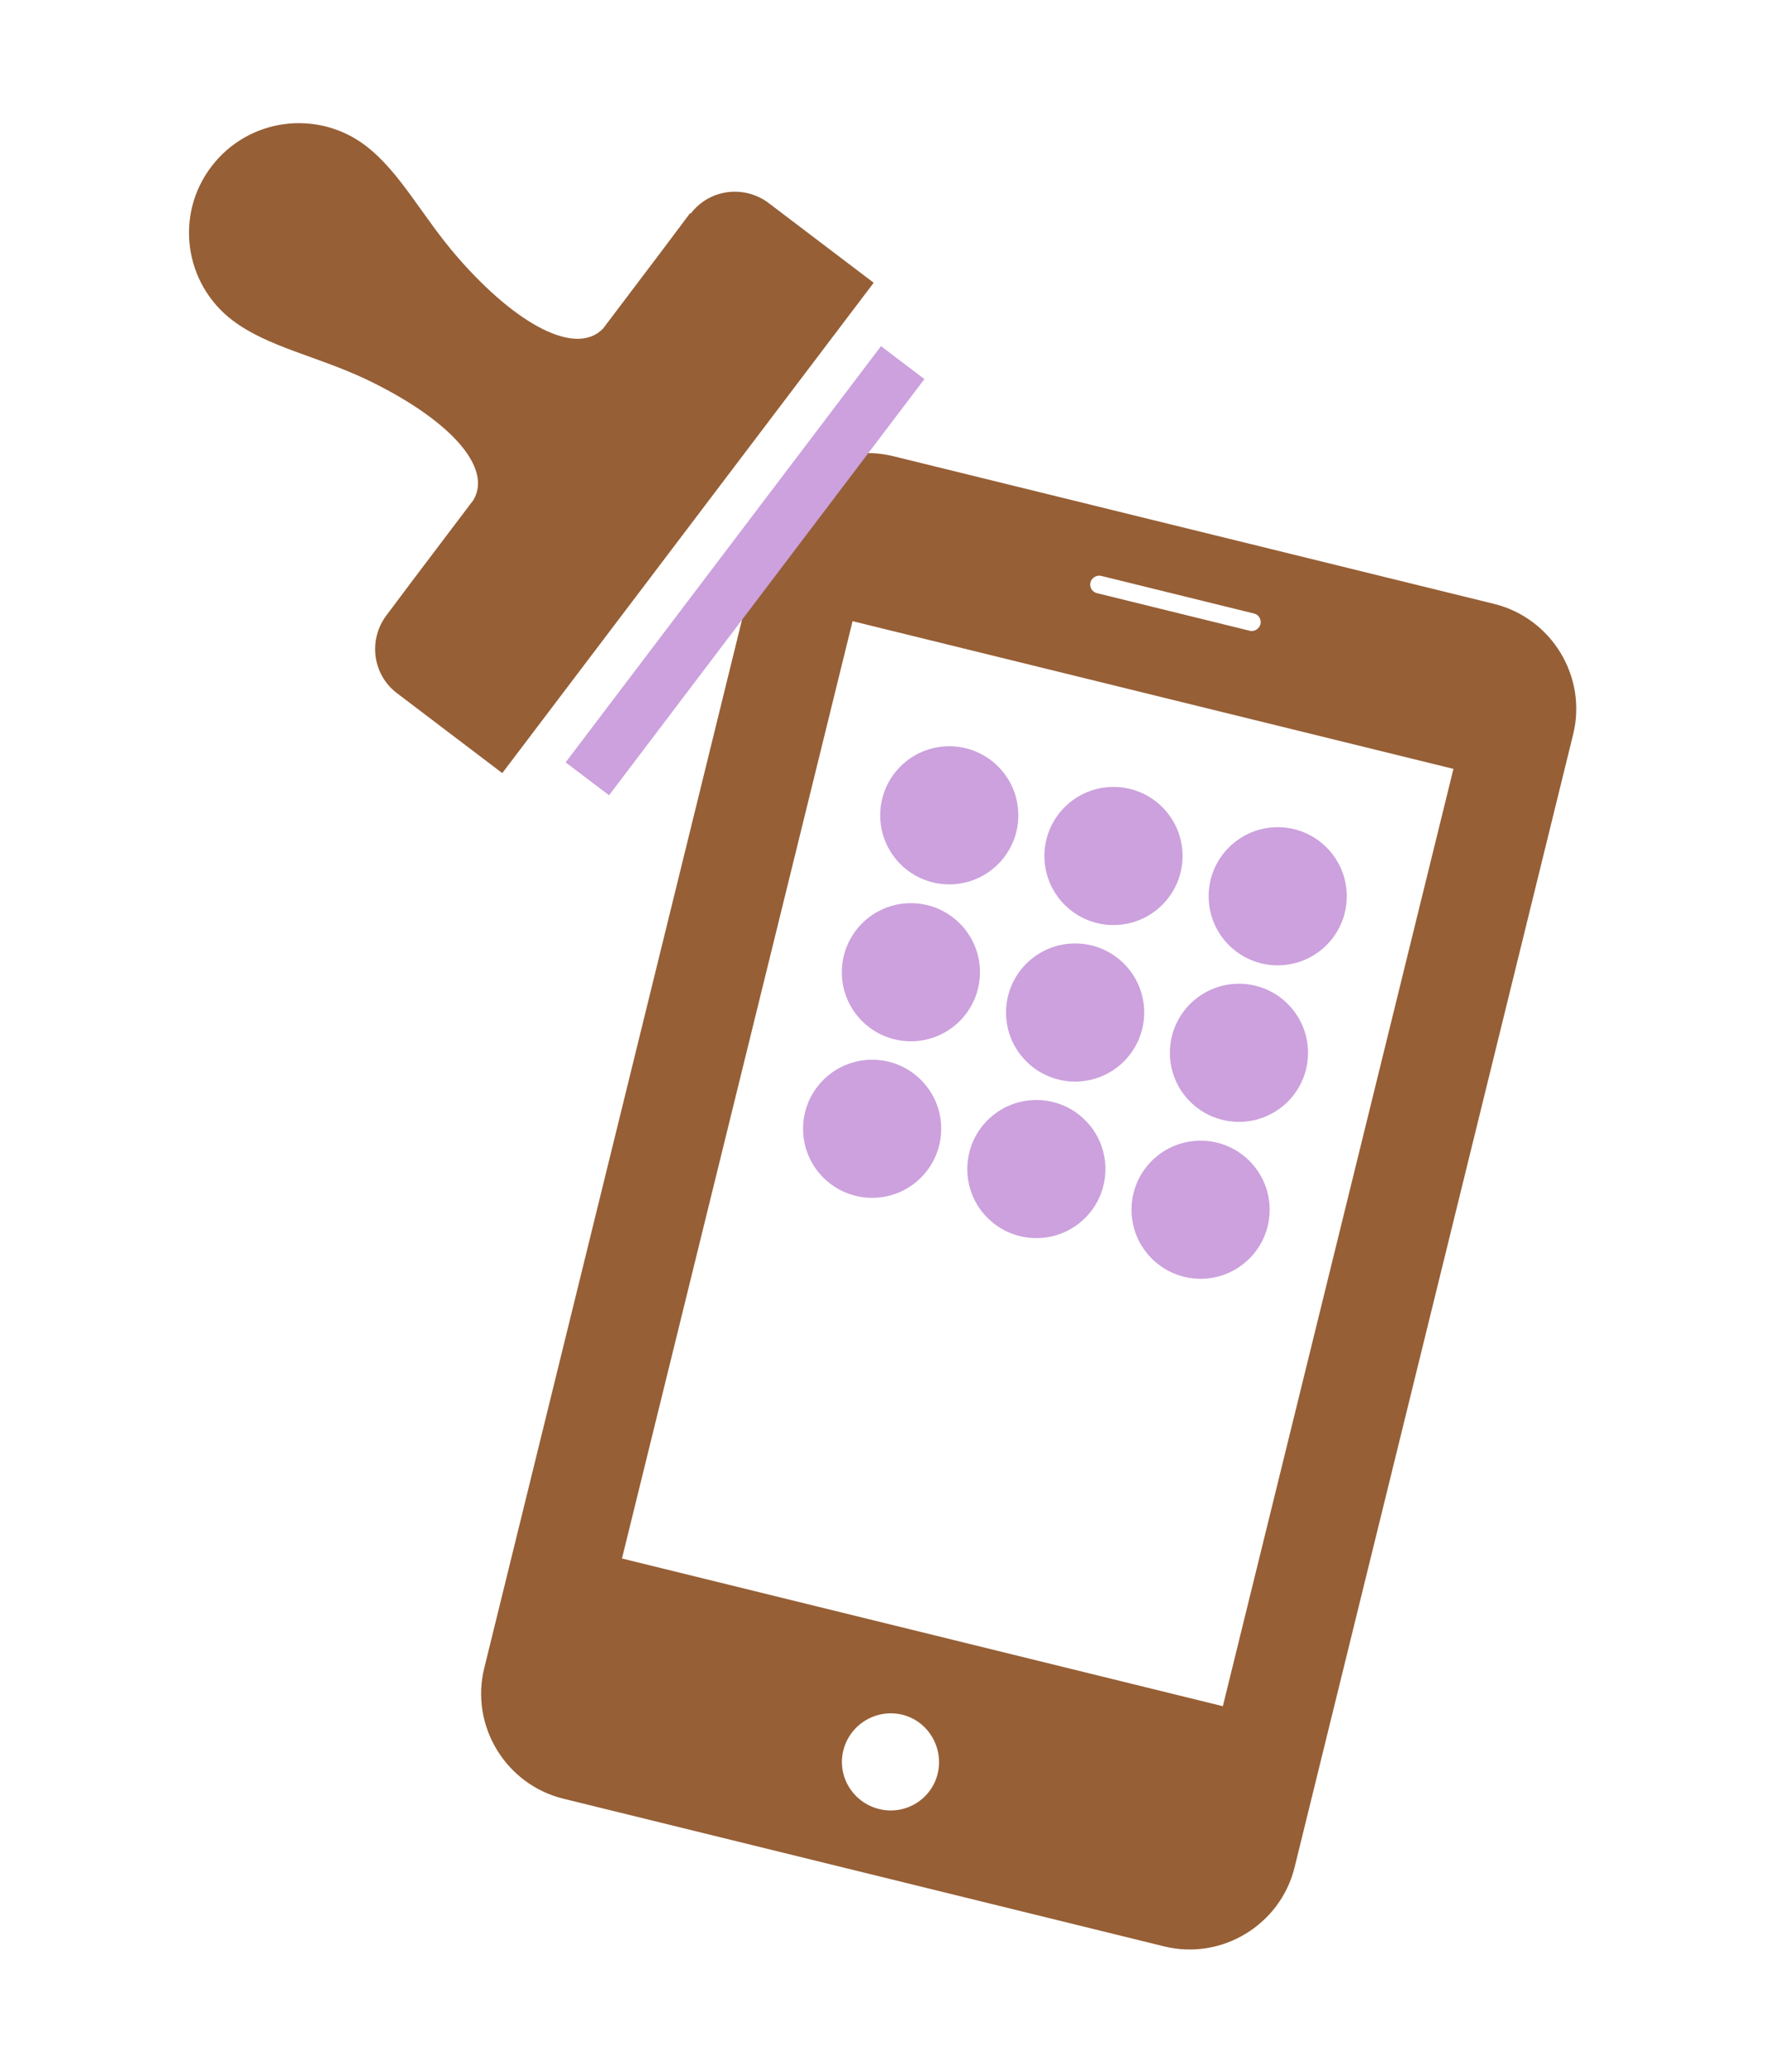
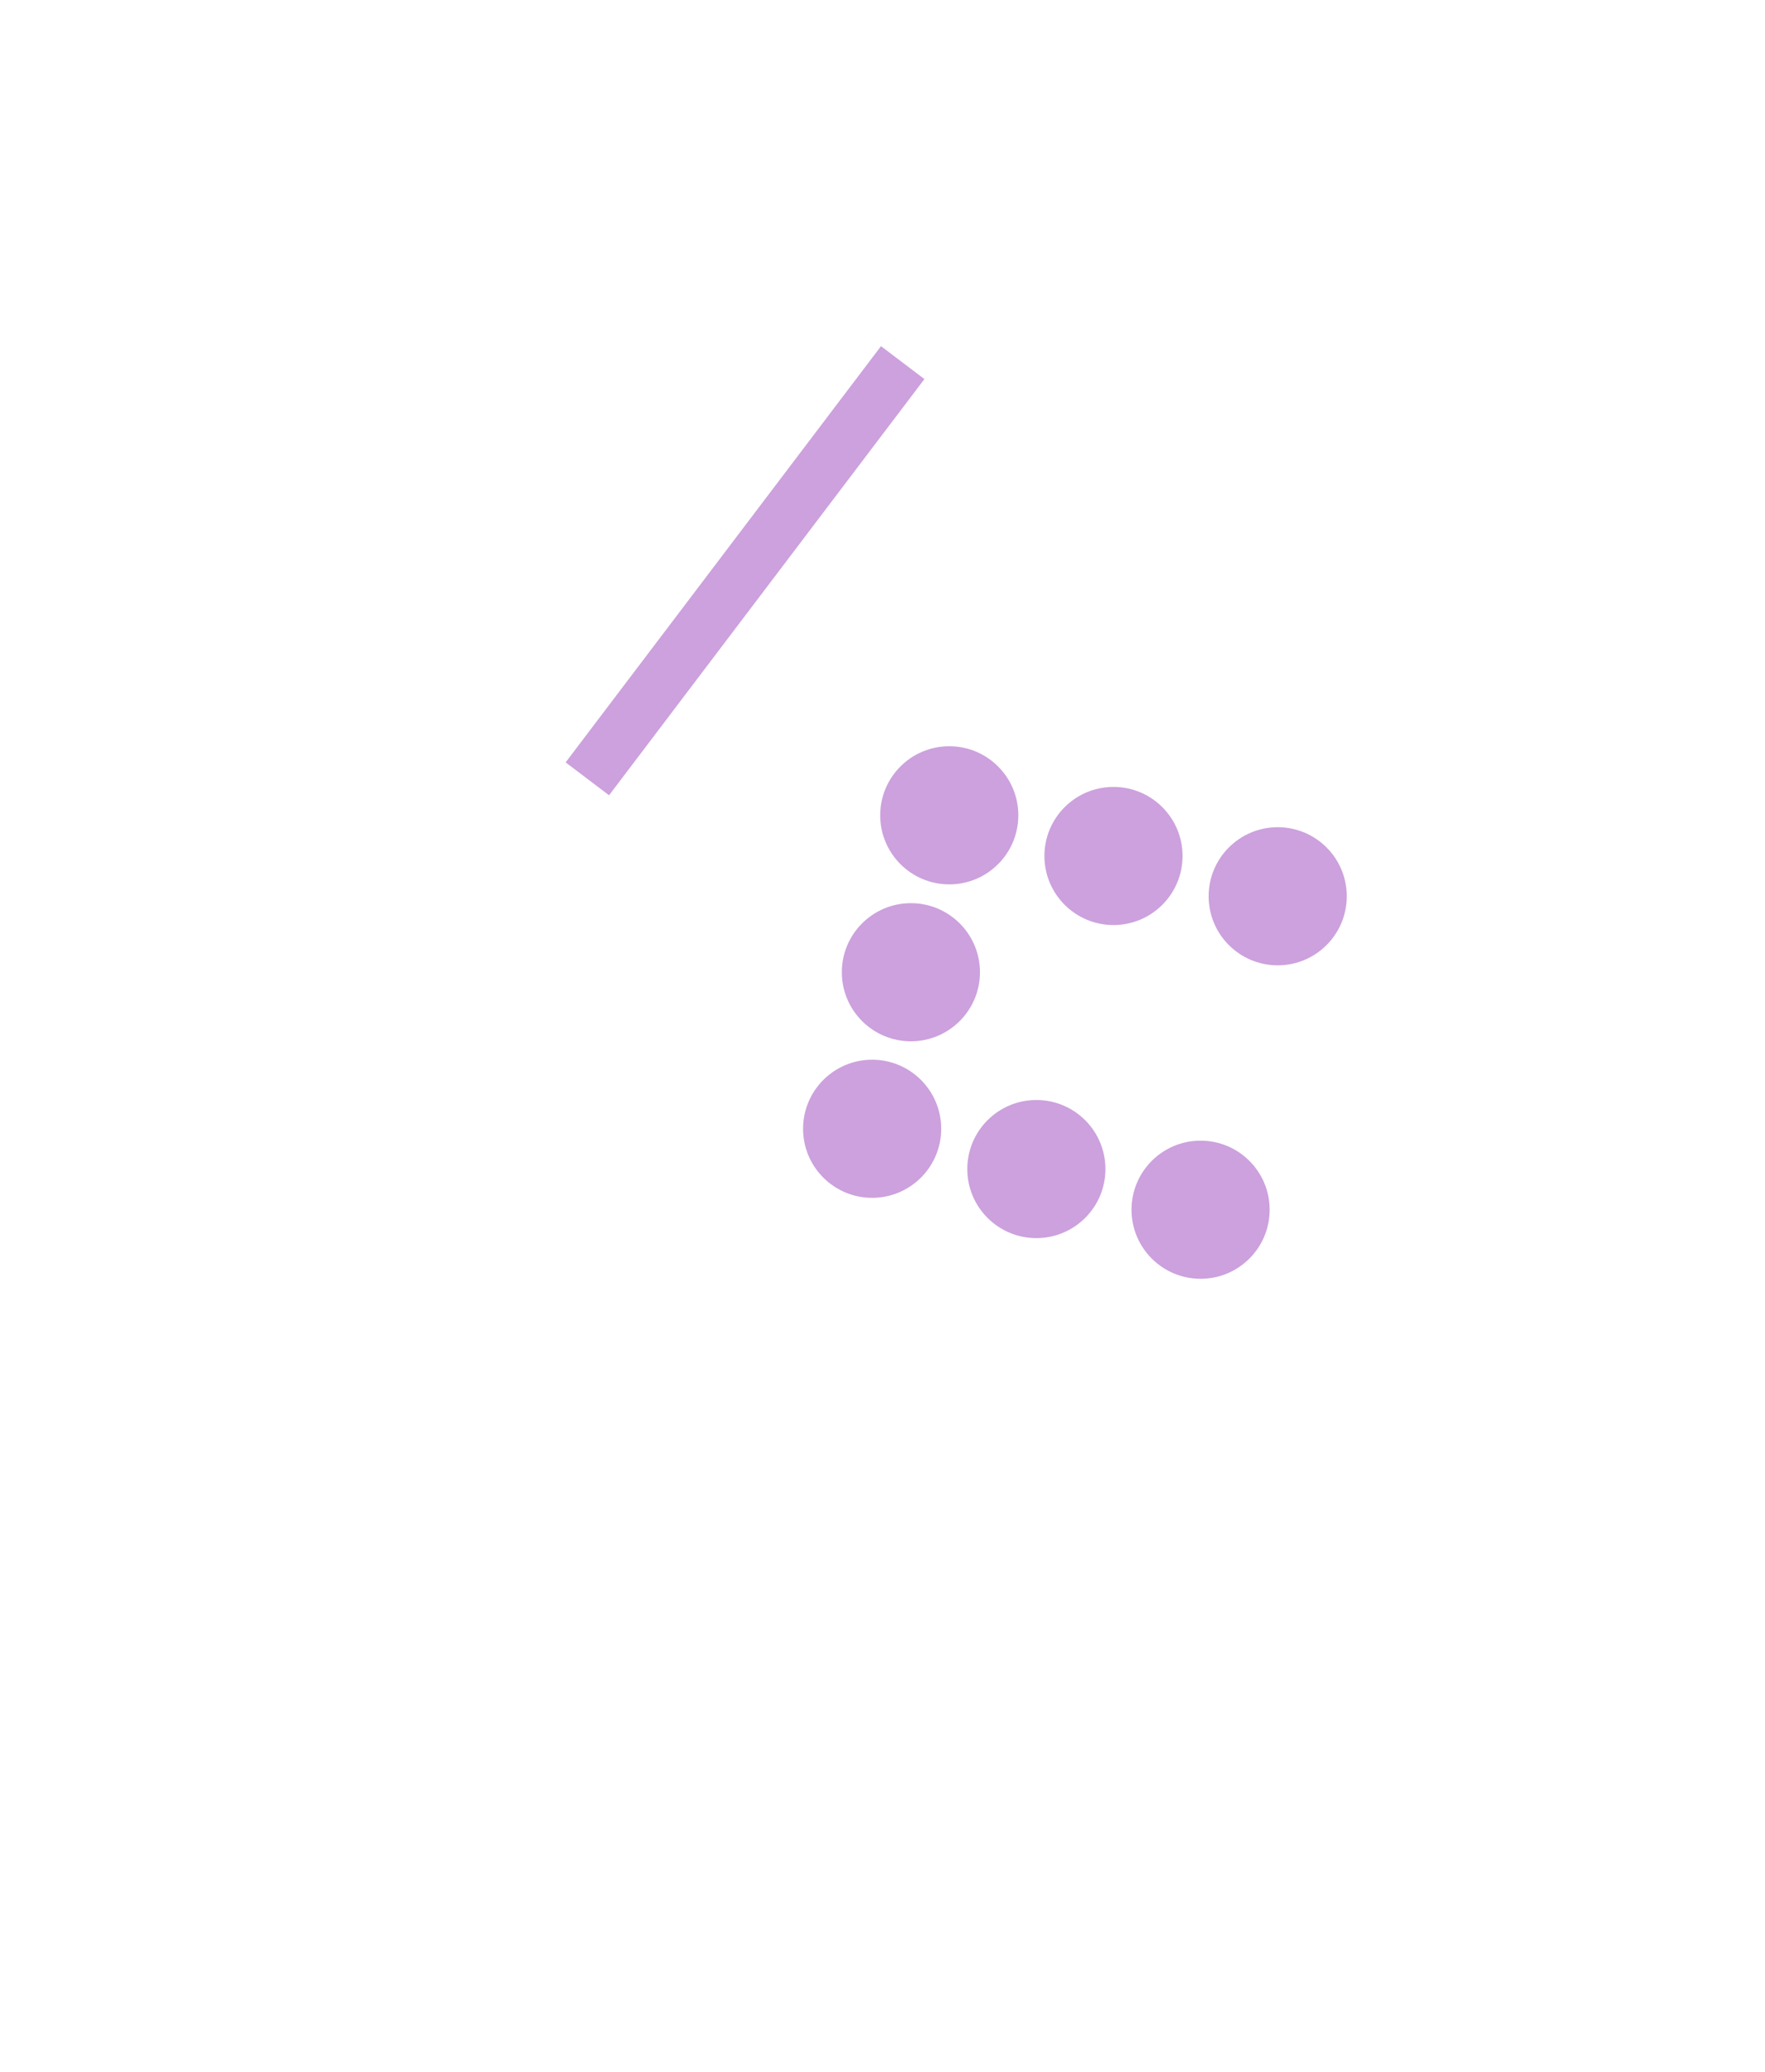
<svg xmlns="http://www.w3.org/2000/svg" id="_レイヤー_2" data-name="レイヤー_2" width="46" height="54" viewBox="0 0 46 54">
  <defs>
    <style>
      .cls-1 {
        fill: none;
      }

      .cls-2 {
        fill: #965f36;
      }

      .cls-3 {
        fill: #cca1dd;
      }
    </style>
  </defs>
  <g id="_メニュー" data-name="メニュー">
    <g>
      <g>
        <g>
-           <path class="cls-2" d="M38.94,15.74l-15.66-3.85c-1.5-.37-3.03.56-3.4,2.06l-7.26,29.53c-.37,1.5.56,3.03,2.06,3.4l15.66,3.85c1.5.37,3.03-.56,3.4-2.06l7.26-29.53c.37-1.5-.56-3.03-2.06-3.4ZM28.7,15.01l3.98.98c.13.03.2.16.17.28s-.16.2-.28.17l-3.98-.98c-.13-.03-.2-.16-.17-.28s.16-.2.28-.17ZM22.91,47.15c-.68-.17-1.1-.85-.93-1.53s.86-1.09,1.53-.93,1.09.85.93,1.53-.85,1.1-1.53.93ZM31.87,44.47l-15.66-3.85,6.01-24.43,15.66,3.85-6.01,24.43h0Z" />
          <circle class="cls-3" cx="24.74" cy="21.25" r="1.8" />
          <circle class="cls-3" cx="29.02" cy="22.31" r="1.8" />
          <circle class="cls-3" cx="33.3" cy="23.36" r="1.8" />
          <circle class="cls-3" cx="23.74" cy="25.34" r="1.8" />
-           <circle class="cls-3" cx="28.02" cy="26.39" r="1.8" />
-           <circle class="cls-3" cx="32.29" cy="27.44" r="1.8" />
          <circle class="cls-3" cx="22.73" cy="29.42" r="1.8" />
          <circle class="cls-3" cx="27.01" cy="30.47" r="1.8" />
          <circle class="cls-3" cx="31.29" cy="31.53" r="1.8" />
        </g>
        <g>
-           <path class="cls-2" d="M17.99,5.55l-.72.96-1.55,2.05c-.69.73-2.23-.06-3.79-1.85-.94-1.08-1.49-2.22-2.41-2.92-1.26-.95-3.05-.71-4.01.55s-.71,3.05.55,4.01c.93.7,2.17.92,3.47,1.53,2.14,1.02,3.32,2.28,2.81,3.15l-1.55,2.05-.72.96c-.48.64-.36,1.55.28,2.03l2.74,2.08,9.68-12.78-2.74-2.08c-.64-.48-1.55-.36-2.03.28Z" />
          <rect class="cls-3" x="12.61" y="14.16" width="13.61" height="1.42" transform="translate(-4.16 21.37) rotate(-52.85)" />
        </g>
      </g>
-       <rect class="cls-1" width="46" height="54" />
    </g>
  </g>
</svg>